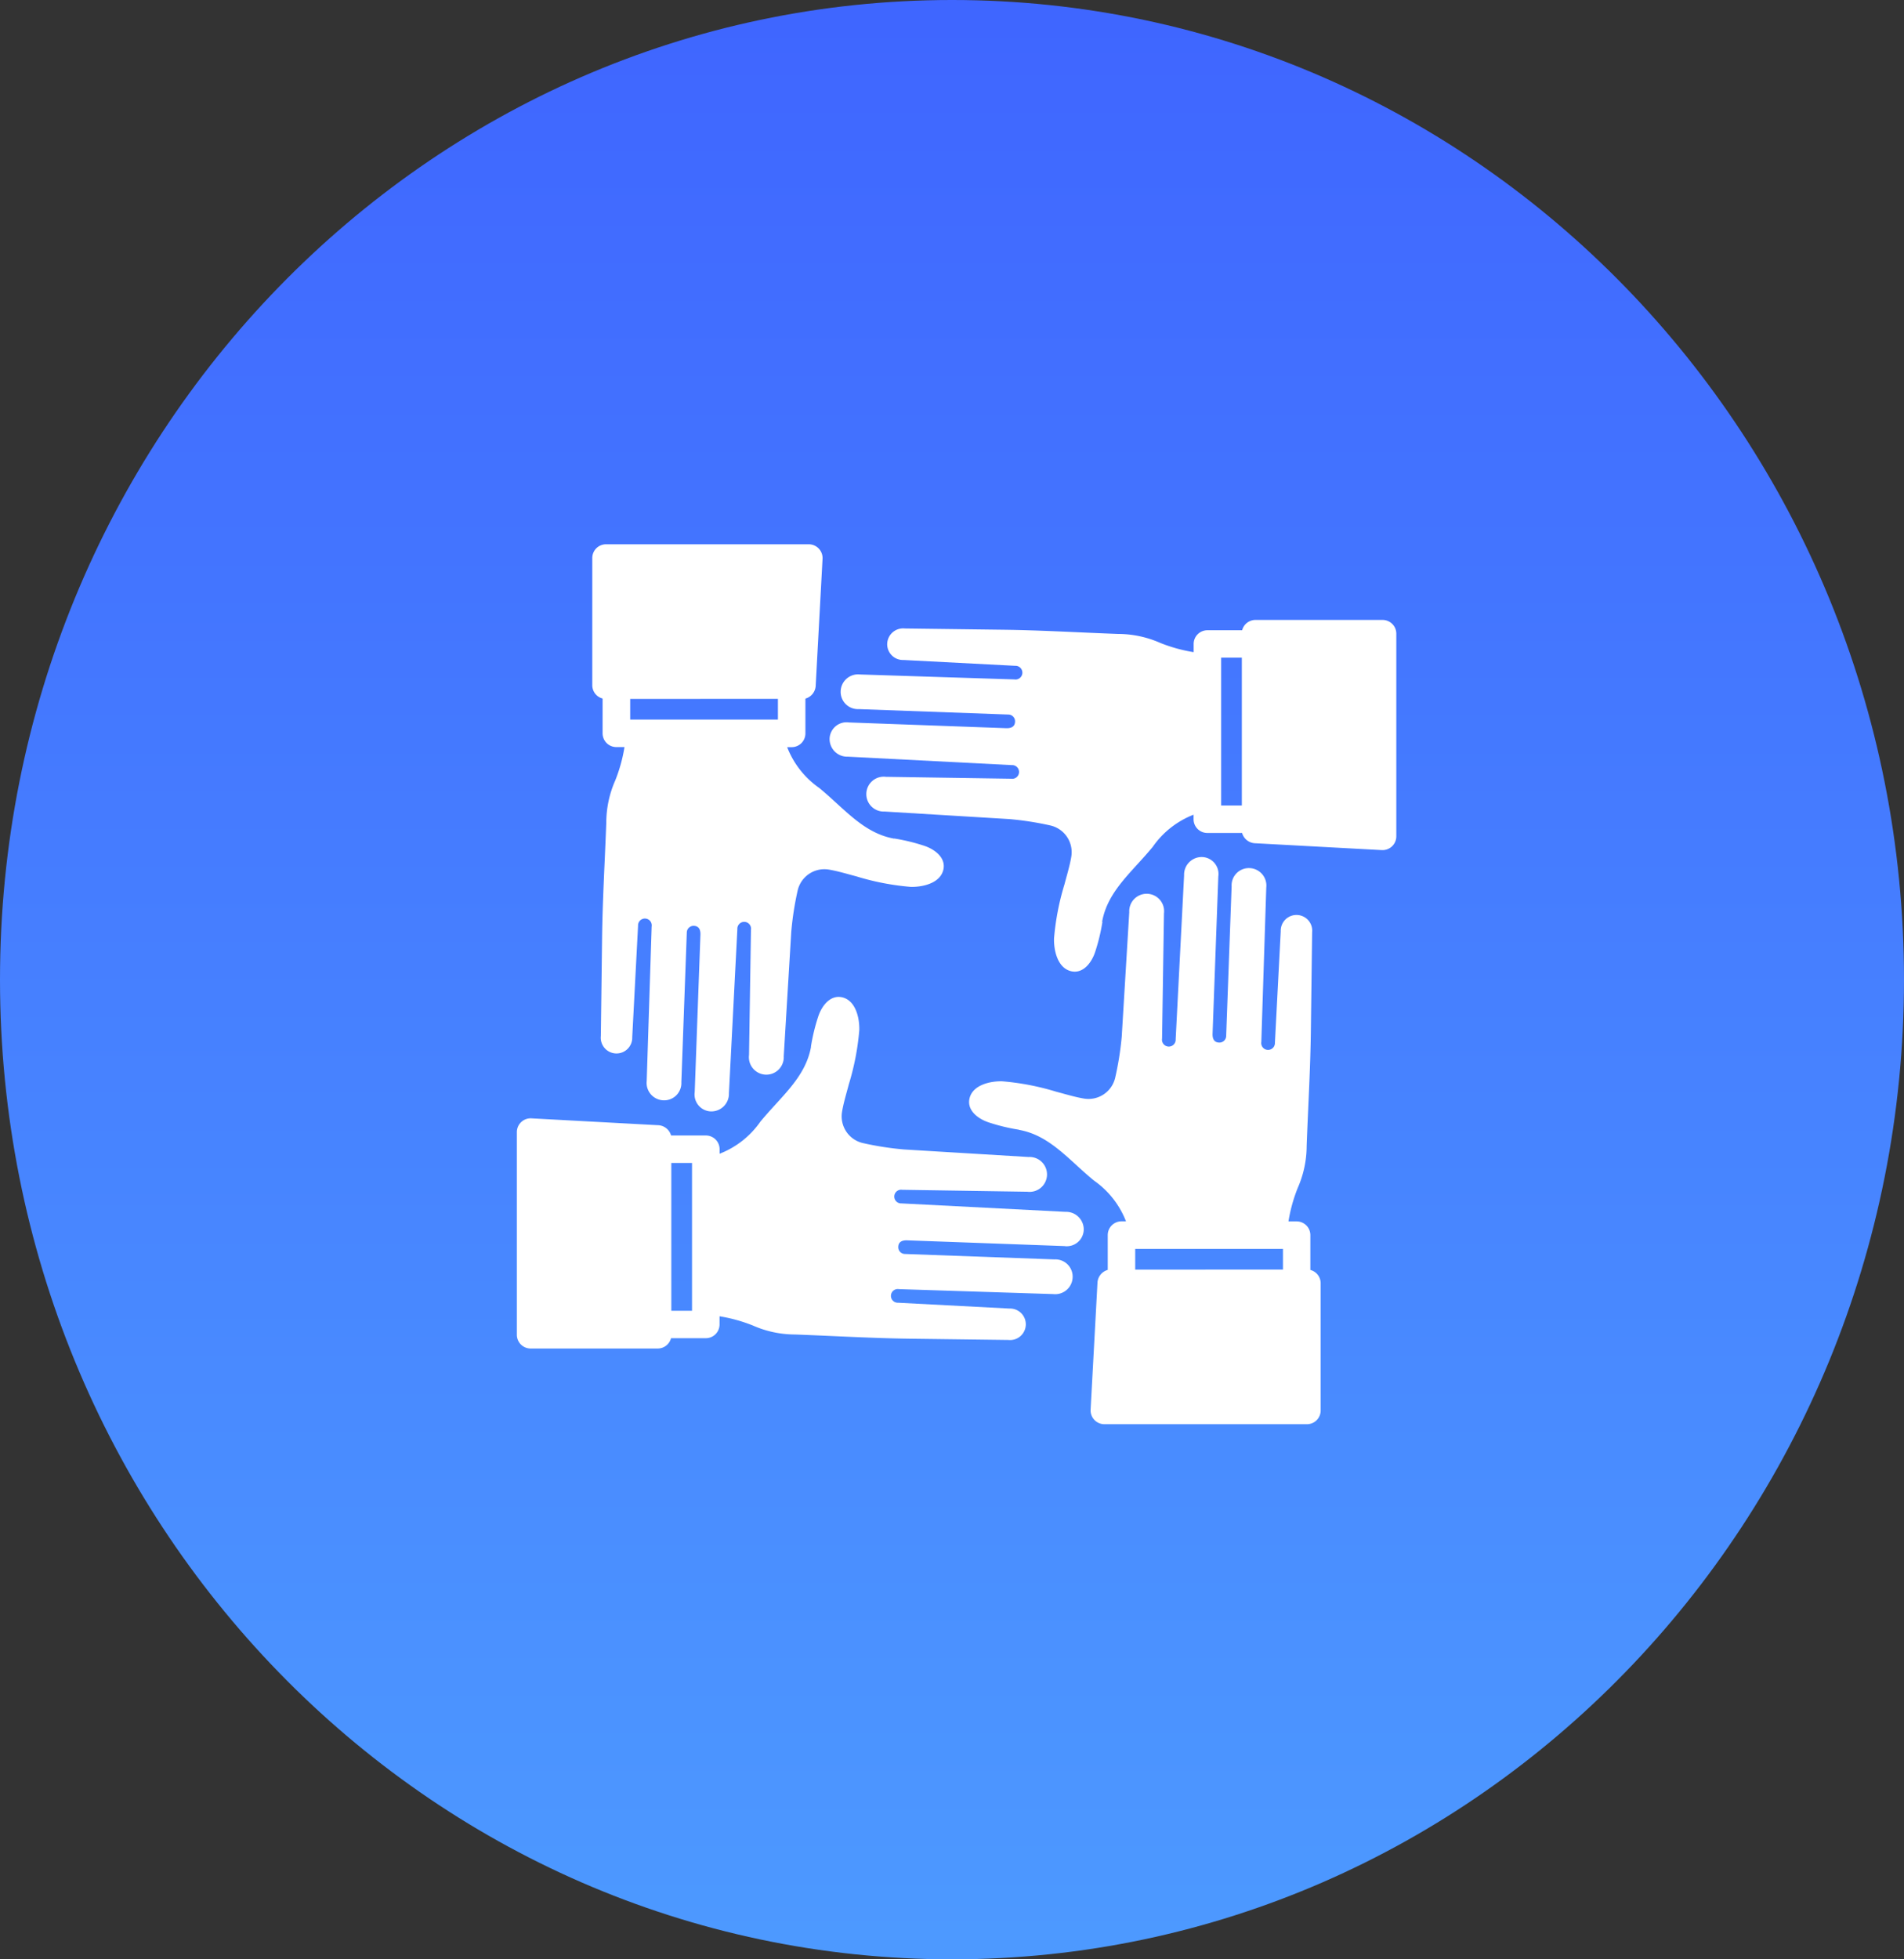
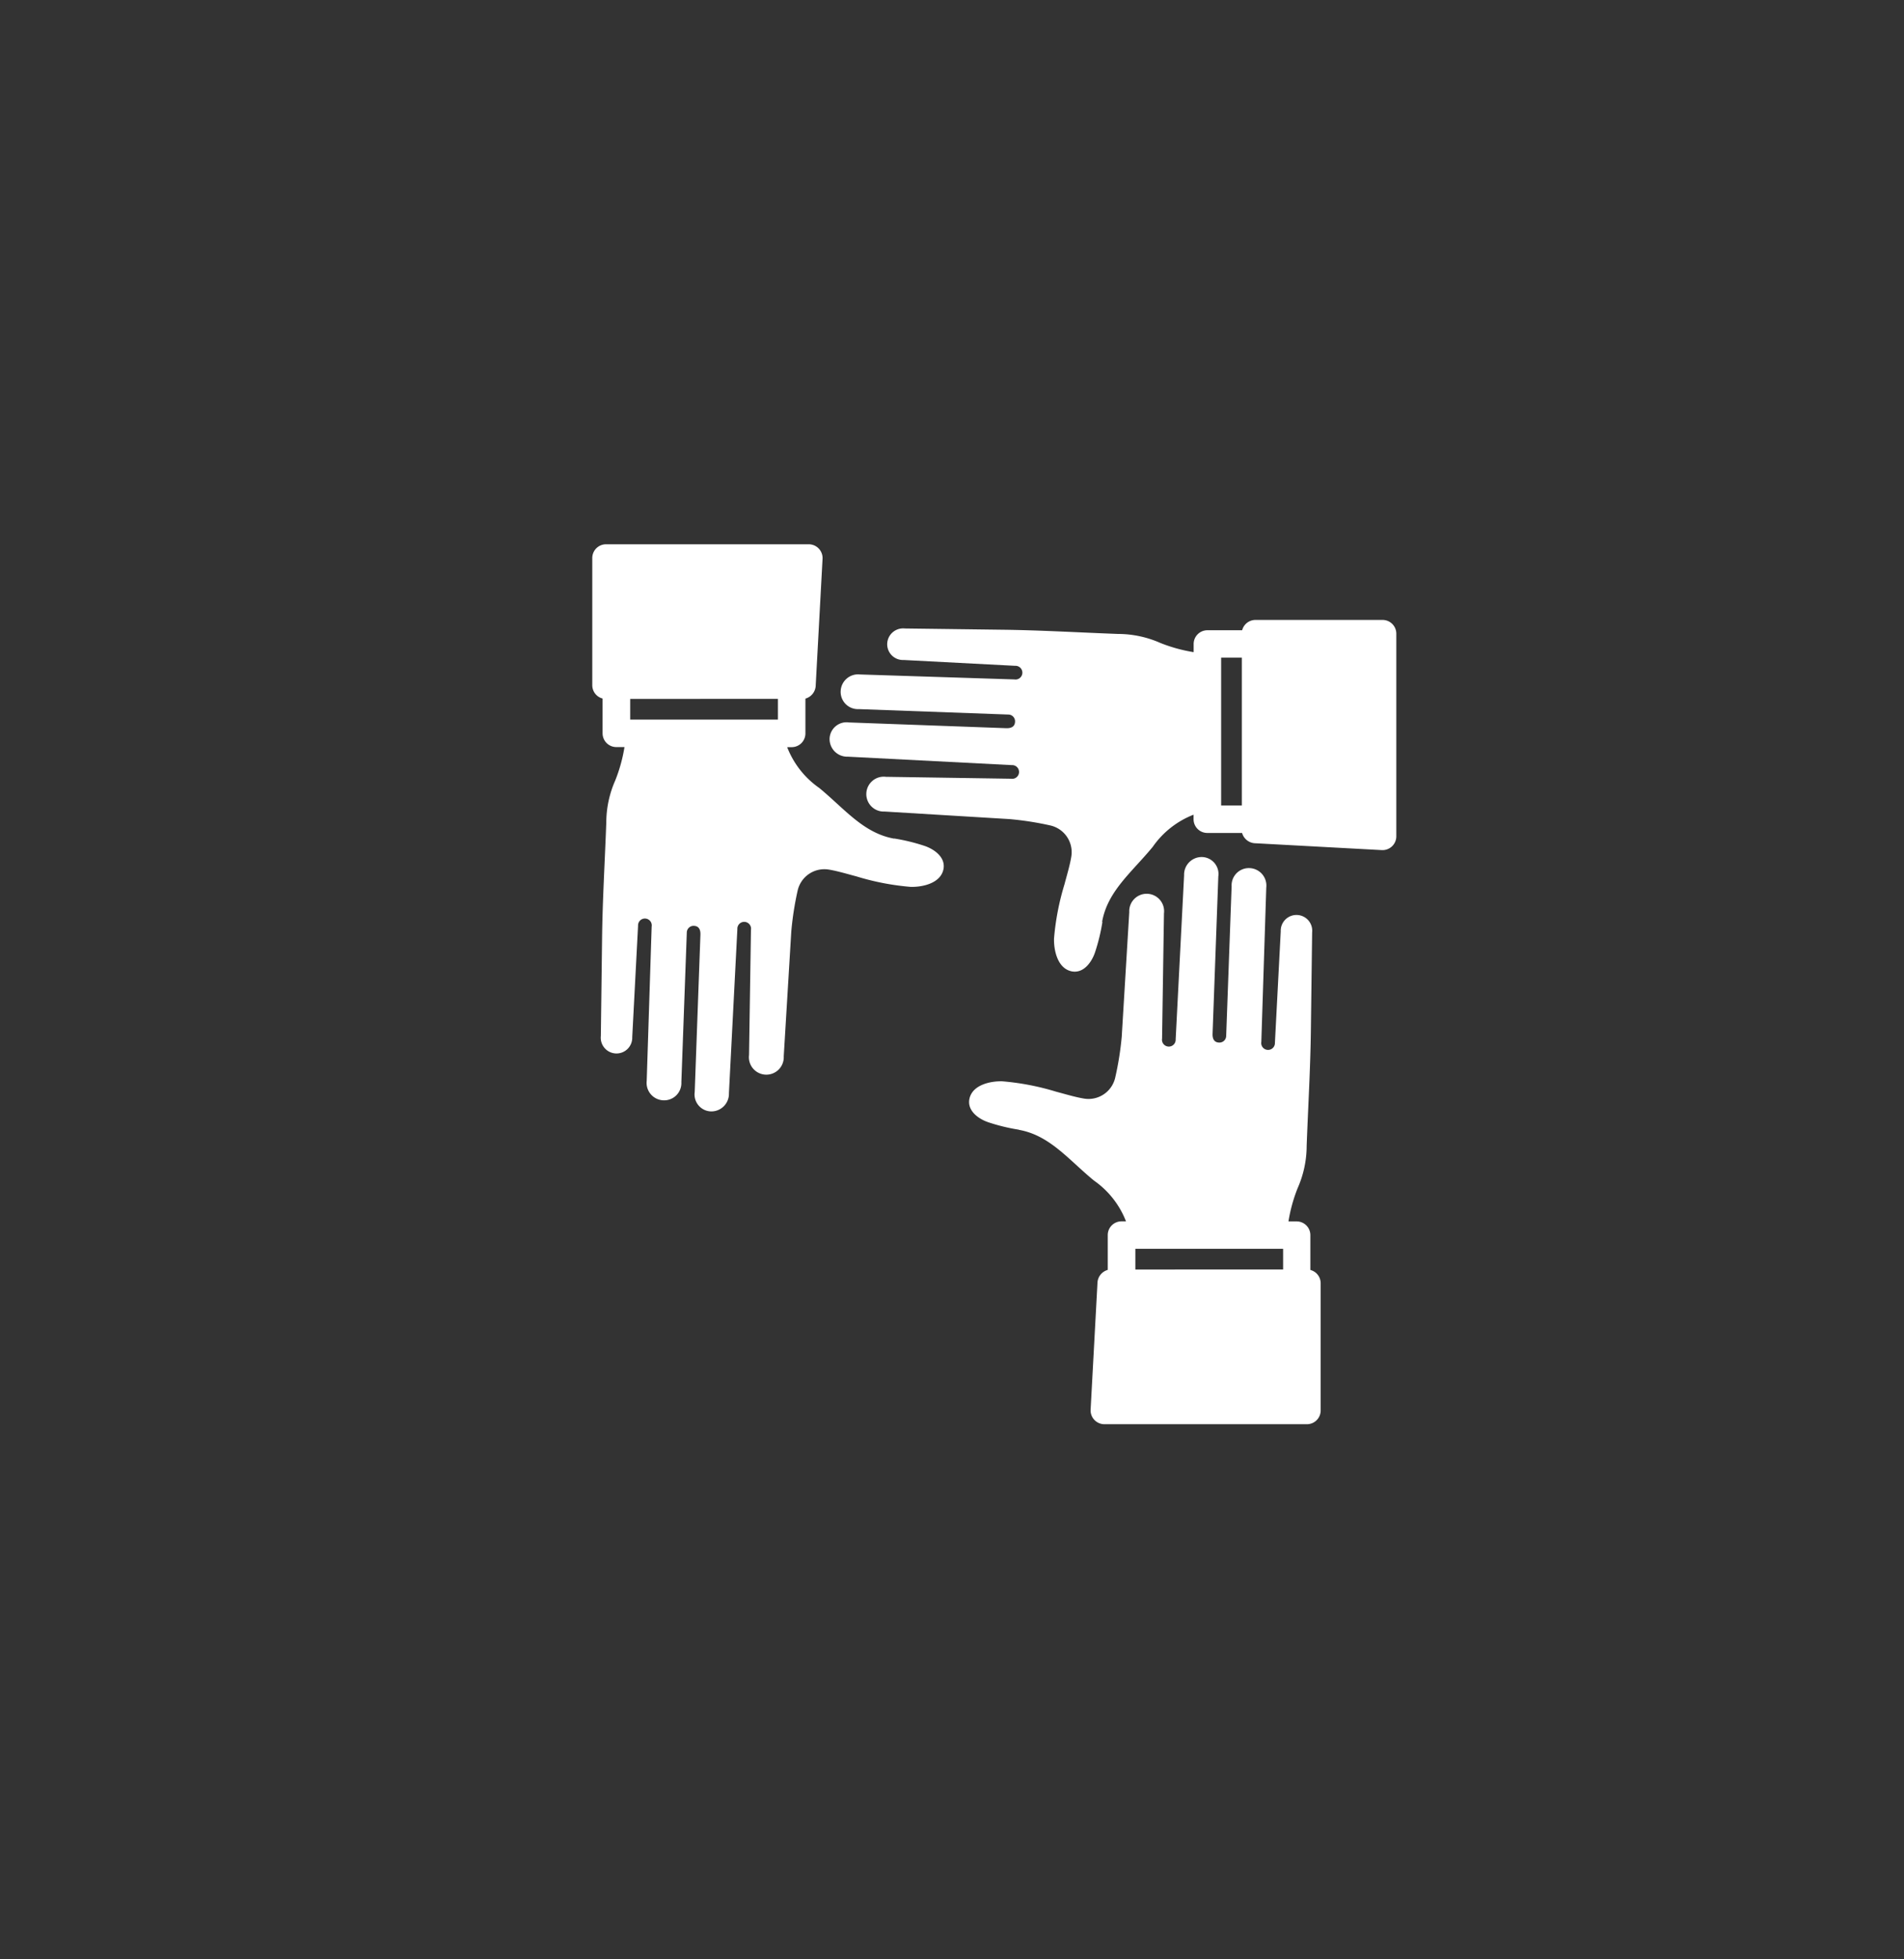
<svg xmlns="http://www.w3.org/2000/svg" width="70" height="72" viewBox="0 0 70 72">
  <rect x="0" y="0" width="70" height="72" fill="#333333" stroke="none" />
  <defs>
    <linearGradient id="linear-gradient" x1="0.5" x2="0.5" y2="1" gradientUnits="objectBoundingBox">
      <stop offset="0" stop-color="#3f65ff" />
      <stop offset="1" stop-color="#4d9aff" />
    </linearGradient>
  </defs>
  <g id="在线协作" transform="translate(-728 -4320)">
-     <path id="路径_778" data-name="路径 778" d="M35,0C54.33,0,70,16.118,70,36S54.33,72,35,72,0,55.882,0,36,15.67,0,35,0Z" transform="translate(728 4320)" fill="url(#linear-gradient)" />
    <g id="组_765" data-name="组 765" transform="translate(552.001 2591)">
      <path id="路径_783" data-name="路径 783" d="M228.1,1759.819c-1.137-.2-1.831-1.1-2.76-1.863a3.271,3.271,0,0,1-1.18-1.5h.166a.505.505,0,0,0,.505-.505v-1.279a.519.519,0,0,0,.379-.5l.251-4.64a.508.508,0,0,0-.5-.531H217.5a.505.505,0,0,0-.505.505v4.673a.505.505,0,0,0,.379.49v1.279a.505.505,0,0,0,.505.505h.3a5.756,5.756,0,0,1-.339,1.225,3.852,3.852,0,0,0-.33,1.551c-.052,1.406-.138,2.849-.155,4.251l-.045,3.589a.579.579,0,1,0,1.154.043l.214-4.095a.252.252,0,1,1,.5.032l-.182,5.671a.641.641,0,0,0,.612.714.634.634,0,0,0,.662-.668l.2-5.5a.248.248,0,0,1,.26-.243c.205.006.247.171.241.329l-.21,5.776a.623.623,0,0,0,.589.713.647.647,0,0,0,.669-.671l.31-6.027a.252.252,0,1,1,.5.027l-.071,4.6a.641.641,0,1,0,1.276.045l.277-4.579a11.356,11.356,0,0,1,.234-1.509,1.007,1.007,0,0,1,1.14-.773c.321.051.708.169,1.028.253a9.415,9.415,0,0,0,1.987.383c.44.011,1.1-.132,1.206-.647.087-.436-.333-.737-.7-.86a7.039,7.039,0,0,0-1.121-.272Zm-9.711-5.136v.76h5.431v-.761Z" transform="translate(-19.221)" fill="#fff" fill-rule="evenodd" />
-       <path id="路径_784" data-name="路径 784" d="M328.456,1850.02c1.137.2,1.83,1.1,2.76,1.863a3.272,3.272,0,0,1,1.18,1.5h-.166a.505.505,0,0,0-.505.505v1.279a.52.52,0,0,0-.379.5l-.251,4.64a.508.508,0,0,0,.5.531h7.453a.505.505,0,0,0,.505-.505v-4.674a.506.506,0,0,0-.379-.49v-1.279a.505.505,0,0,0-.505-.505h-.3a5.764,5.764,0,0,1,.339-1.226,3.852,3.852,0,0,0,.33-1.551c.052-1.406.138-2.848.155-4.251l.046-3.589a.579.579,0,1,0-1.154-.043l-.214,4.095a.252.252,0,1,1-.5-.032l.182-5.671a.641.641,0,0,0-.612-.714.634.634,0,0,0-.662.668l-.2,5.5a.248.248,0,0,1-.259.243c-.205-.006-.247-.171-.241-.329l.211-5.776a.623.623,0,0,0-.589-.713.647.647,0,0,0-.669.671l-.31,6.027a.252.252,0,1,1-.5-.027l.07-4.6a.641.641,0,1,0-1.276-.045l-.277,4.579A11.414,11.414,0,0,1,332,1848.1a1.007,1.007,0,0,1-1.14.773c-.321-.051-.708-.169-1.028-.253a9.425,9.425,0,0,0-1.987-.383c-.44-.011-1.1.132-1.206.647-.087.436.333.737.7.86a7.026,7.026,0,0,0,1.122.272Zm9.711,5.136v-.76h-5.432v.761Z" transform="translate(-115 -79.502)" fill="#fff" fill-rule="evenodd" />
-       <path id="路径_785" data-name="路径 785" d="M205.818,1882.458c-.2,1.137-1.1,1.831-1.863,2.76a3.274,3.274,0,0,1-1.5,1.18v-.166a.505.505,0,0,0-.505-.505h-1.279a.519.519,0,0,0-.5-.379l-4.639-.251a.507.507,0,0,0-.531.5v7.453a.505.505,0,0,0,.505.505h4.674a.505.505,0,0,0,.489-.379h1.279a.505.505,0,0,0,.505-.505v-.3a5.771,5.771,0,0,1,1.225.339,3.848,3.848,0,0,0,1.551.33c1.406.052,2.848.138,4.251.155l3.589.046a.579.579,0,1,0,.043-1.154l-4.095-.214a.252.252,0,1,1,.032-.5l5.671.182a.641.641,0,0,0,.714-.612.634.634,0,0,0-.668-.662l-5.5-.2a.248.248,0,0,1-.243-.26c.006-.205.171-.247.33-.241l5.776.211a.624.624,0,0,0,.713-.589.648.648,0,0,0-.671-.669l-6.027-.31a.252.252,0,1,1,.027-.5l4.6.071a.641.641,0,1,0,.045-1.276l-4.579-.277a11.369,11.369,0,0,1-1.509-.234,1.007,1.007,0,0,1-.773-1.14c.051-.321.169-.708.253-1.028a9.43,9.43,0,0,0,.383-1.987c.011-.441-.132-1.1-.646-1.206-.436-.087-.738.333-.861.7a7.053,7.053,0,0,0-.272,1.121Zm-5.137,9.711h.76v-5.432h-.761v5.432Z" transform="translate(0 -115.001)" fill="#fff" fill-rule="evenodd" />
+       <path id="路径_784" data-name="路径 784" d="M328.456,1850.02c1.137.2,1.83,1.1,2.76,1.863a3.272,3.272,0,0,1,1.18,1.5h-.166a.505.505,0,0,0-.505.505v1.279a.52.52,0,0,0-.379.5l-.251,4.64a.508.508,0,0,0,.5.531h7.453a.505.505,0,0,0,.505-.505v-4.674a.506.506,0,0,0-.379-.49v-1.279a.505.505,0,0,0-.505-.505h-.3a5.764,5.764,0,0,1,.339-1.226,3.852,3.852,0,0,0,.33-1.551c.052-1.406.138-2.848.155-4.251l.046-3.589a.579.579,0,1,0-1.154-.043l-.214,4.095a.252.252,0,1,1-.5-.032l.182-5.671a.641.641,0,0,0-.612-.714.634.634,0,0,0-.662.668l-.2,5.5a.248.248,0,0,1-.259.243c-.205-.006-.247-.171-.241-.329l.211-5.776a.623.623,0,0,0-.589-.713.647.647,0,0,0-.669.671l-.31,6.027a.252.252,0,1,1-.5-.027l.07-4.6a.641.641,0,1,0-1.276-.045l-.277,4.579A11.414,11.414,0,0,1,332,1848.1a1.007,1.007,0,0,1-1.14.773c-.321-.051-.708-.169-1.028-.253a9.425,9.425,0,0,0-1.987-.383c-.44-.011-1.1.132-1.206.647-.087.436.333.737.7.86a7.026,7.026,0,0,0,1.122.272m9.711,5.136v-.76h-5.432v.761Z" transform="translate(-115 -79.502)" fill="#fff" fill-rule="evenodd" />
      <path id="路径_786" data-name="路径 786" d="M296.019,1782.1c.2-1.137,1.1-1.83,1.863-2.76a3.272,3.272,0,0,1,1.5-1.18v.166a.505.505,0,0,0,.505.505h1.279a.519.519,0,0,0,.5.379l4.639.251a.507.507,0,0,0,.531-.5v-7.453a.505.505,0,0,0-.505-.505h-4.674a.506.506,0,0,0-.489.379H299.89a.505.505,0,0,0-.505.505v.3a5.766,5.766,0,0,1-1.226-.339,3.852,3.852,0,0,0-1.551-.33c-1.406-.052-2.849-.138-4.251-.155l-3.589-.046a.586.586,0,0,0-.649.558.58.58,0,0,0,.606.6l4.1.214a.252.252,0,1,1-.032.5l-5.671-.182a.641.641,0,0,0-.714.611.634.634,0,0,0,.668.662l5.5.2a.248.248,0,0,1,.243.26c-.006.205-.171.247-.329.241l-5.776-.211a.624.624,0,0,0-.713.589.648.648,0,0,0,.671.669l6.027.31a.252.252,0,1,1-.027.5l-4.6-.07a.641.641,0,1,0-.045,1.276l4.579.277a11.393,11.393,0,0,1,1.509.234,1.007,1.007,0,0,1,.773,1.14c-.051.321-.169.708-.253,1.028a9.441,9.441,0,0,0-.383,1.987c-.011.441.132,1.1.647,1.206.436.087.738-.333.861-.7a7.036,7.036,0,0,0,.272-1.122Zm5.137-9.711h-.76v5.432h.761v-5.432Z" transform="translate(-79.502 -19.222)" fill="#fff" fill-rule="evenodd" />
    </g>
  </g>
</svg>